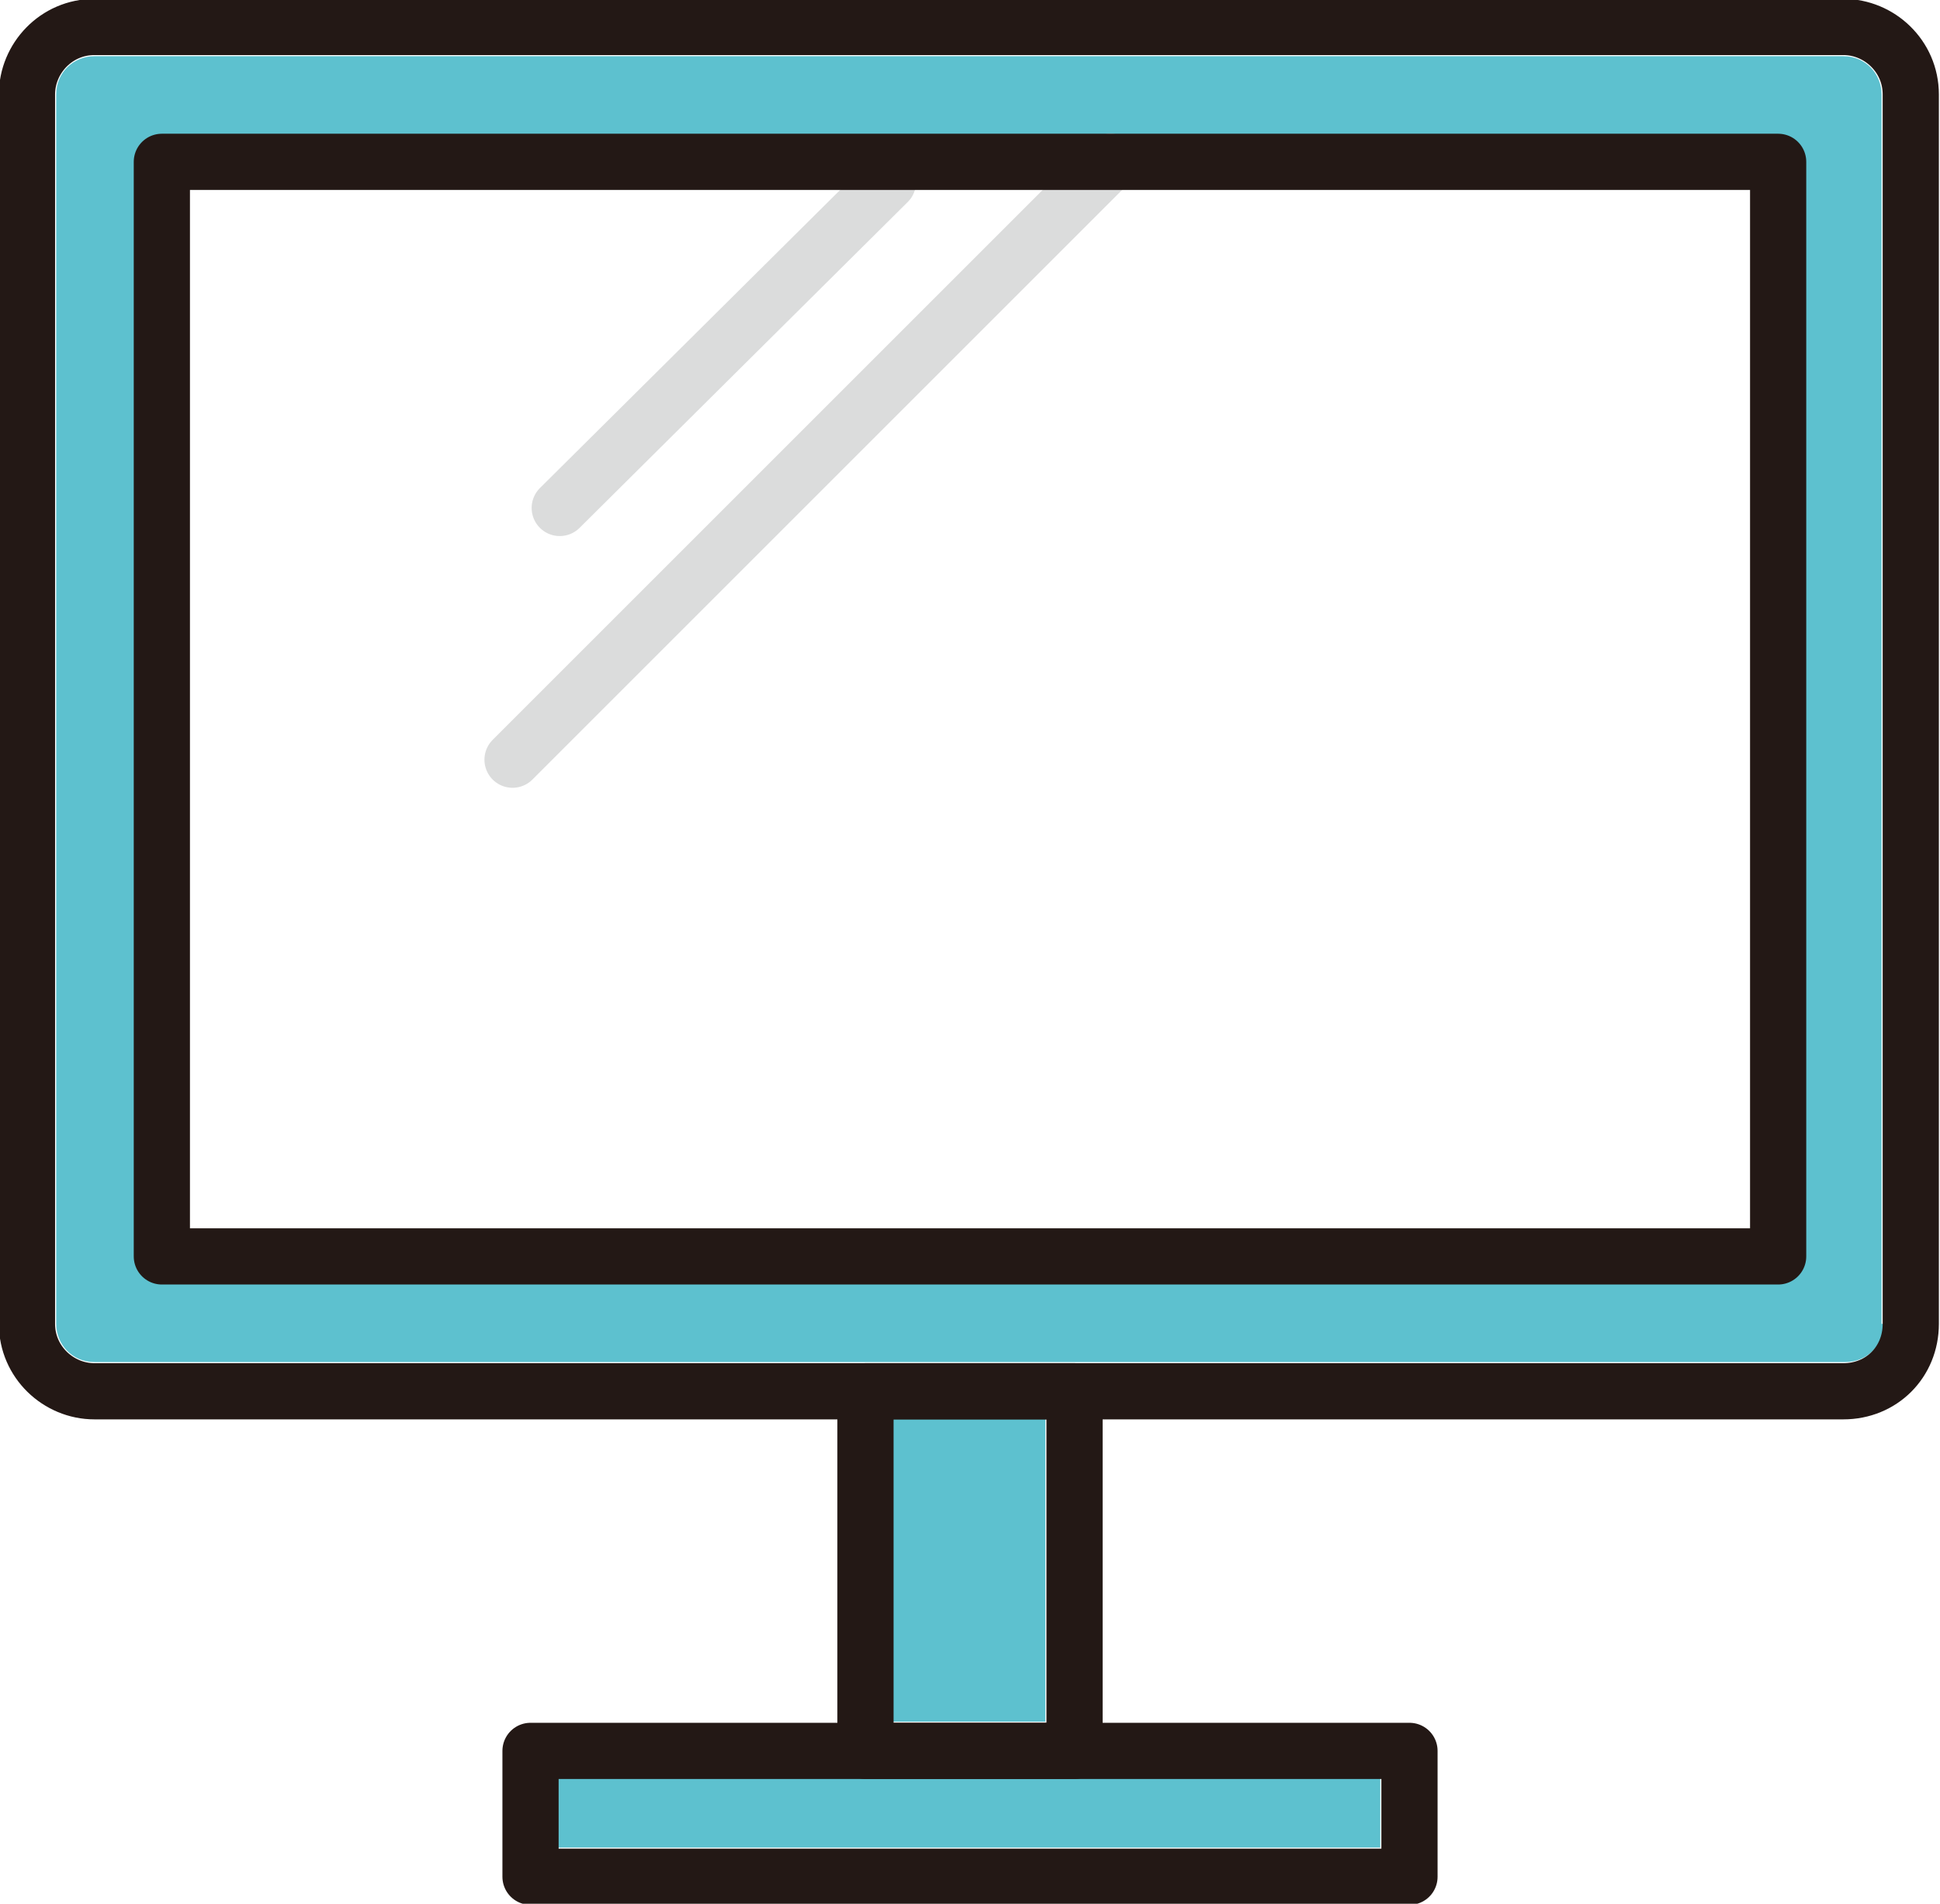
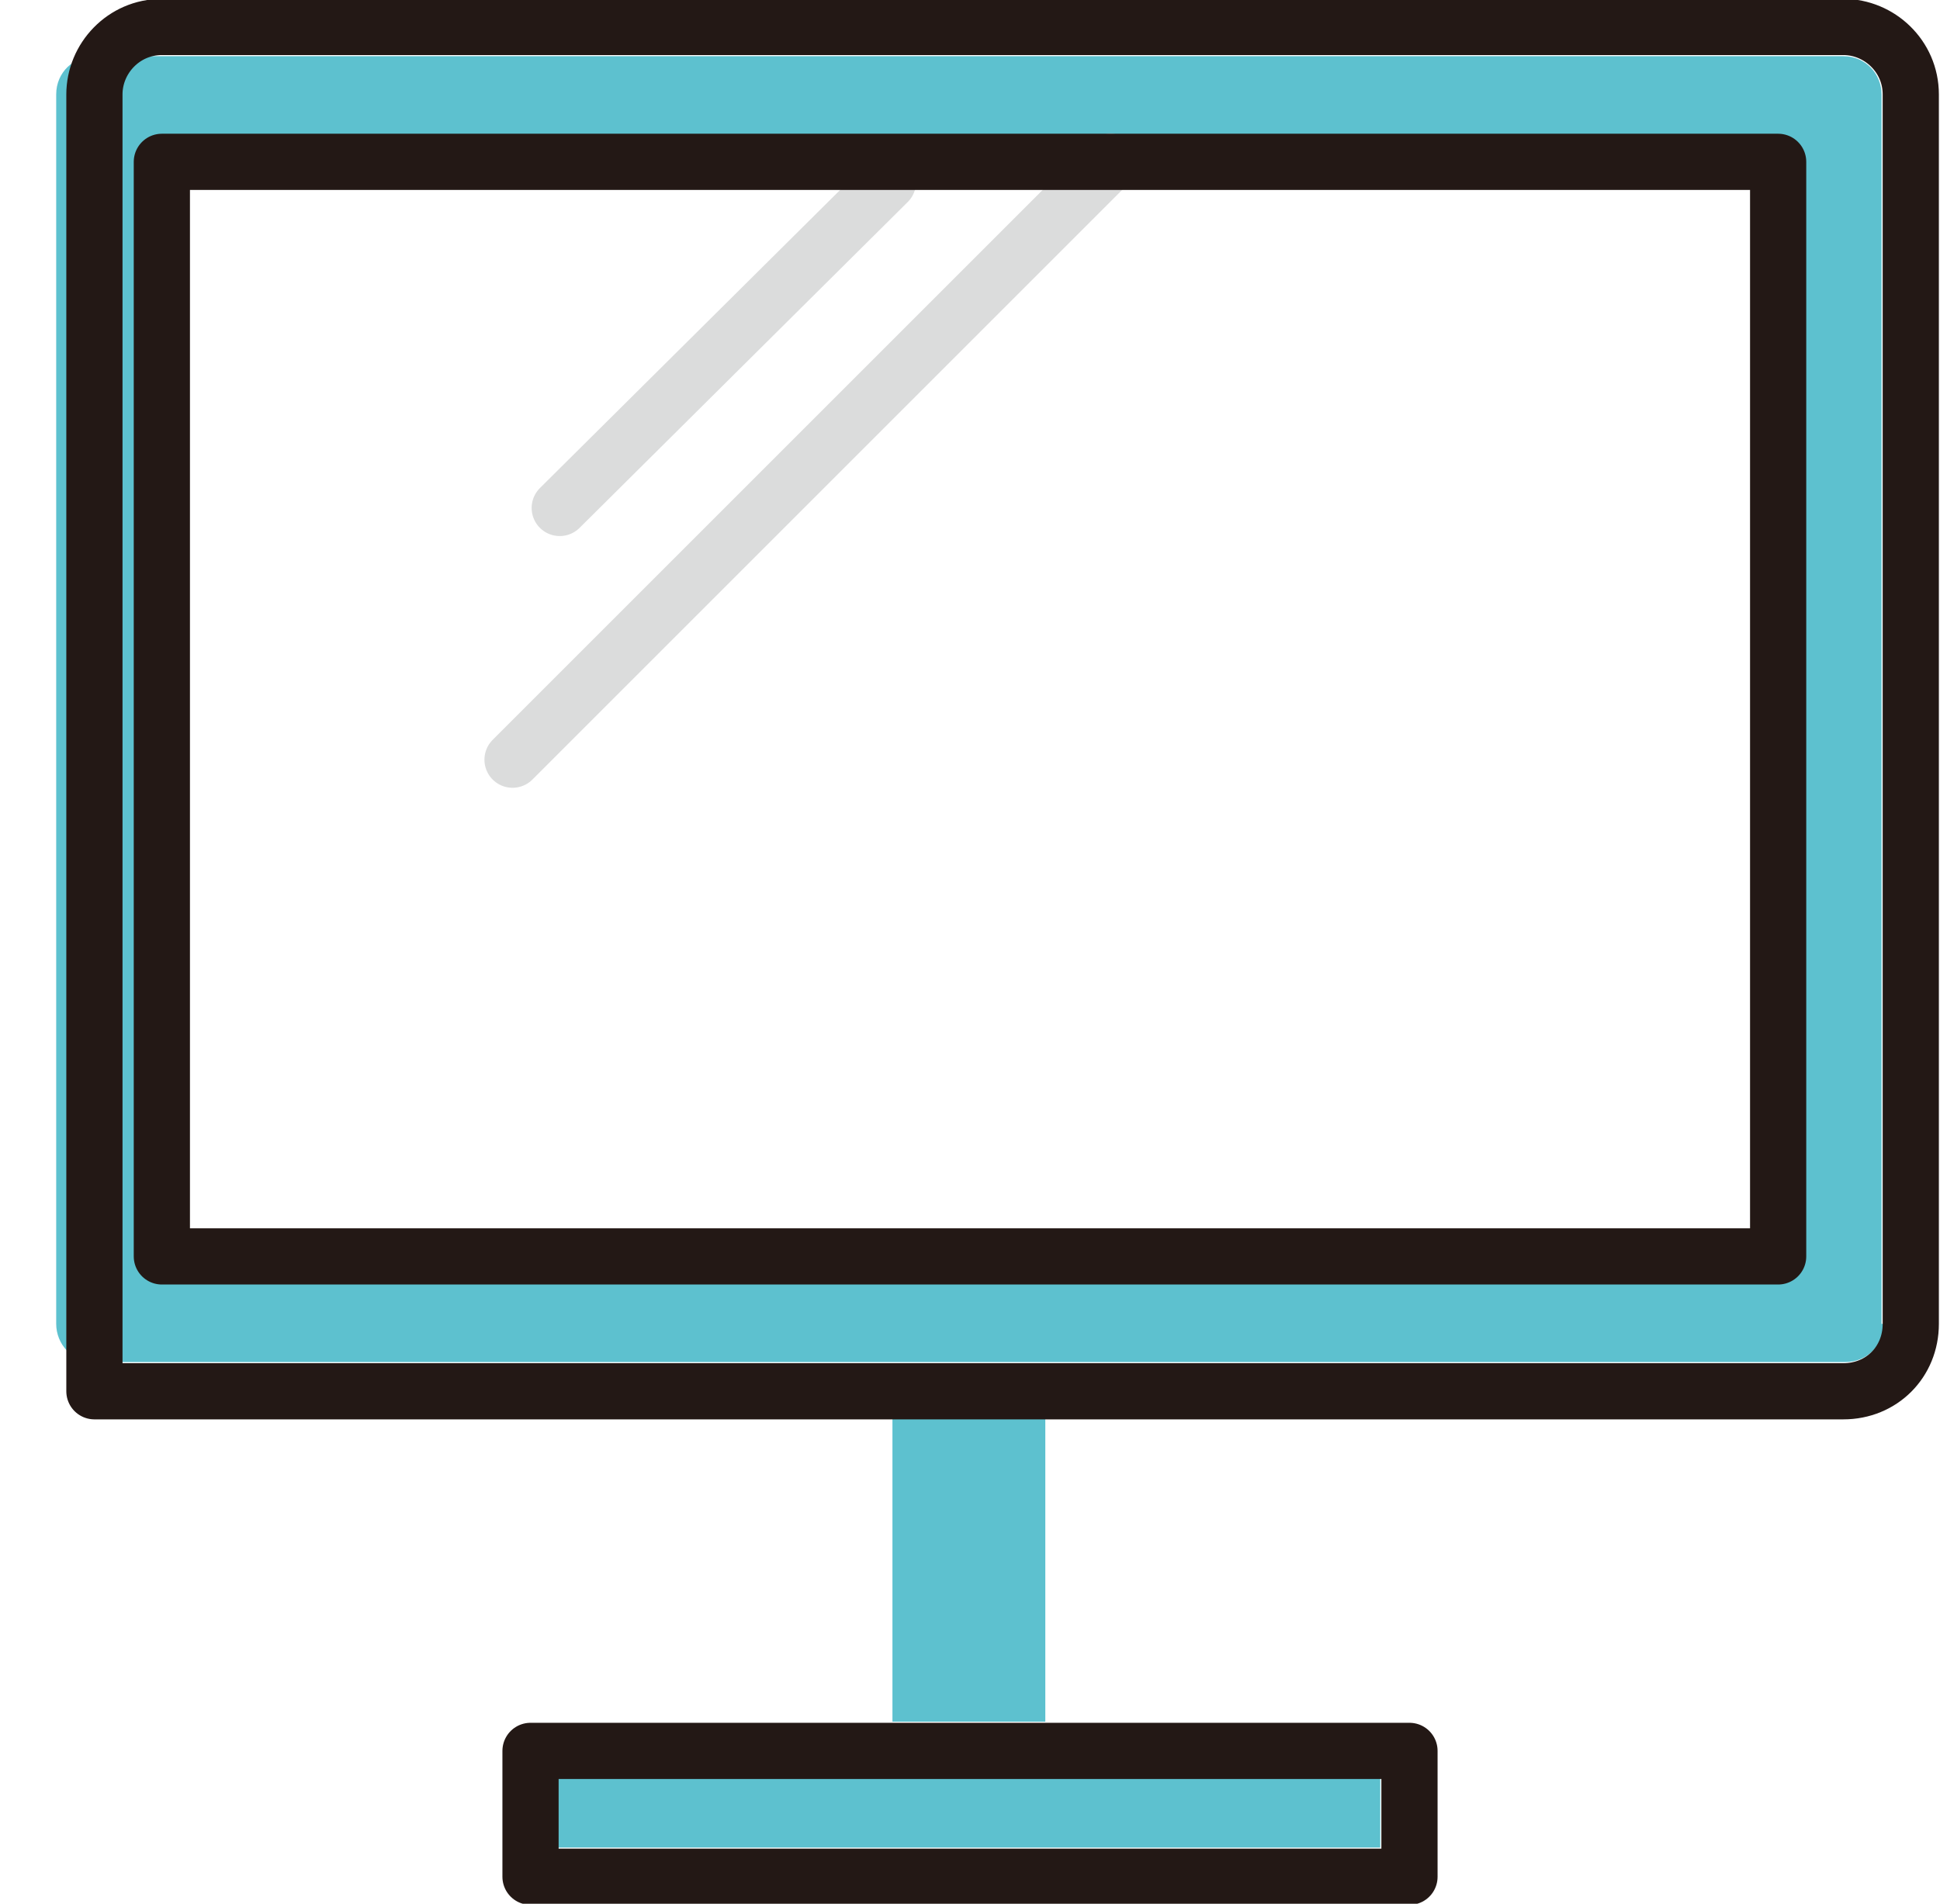
<svg xmlns="http://www.w3.org/2000/svg" version="1.1" id="レイヤー_1" x="0px" y="0px" viewBox="0 0 86.3 84.7" enable-background="new 0 0 86.3 84.7" xml:space="preserve">
  <g>
    <polygon fill="#5DC1CF" points="61.4,82.2 24.8,82.2 24.8,79.1 38.5,79.1 47.8,79.1 61.4,79.1  " />
    <rect x="39.7" y="63.1" fill="#5DC1CF" width="6.8" height="13.5" />
    <path fill="#5DC1CF" d="M83.8,58.9c0,1-0.8,1.7-1.7,1.7H47.8h-9.3H4.2c-1,0-1.7-0.8-1.7-1.7V4.2c0-1,0.8-1.7,1.7-1.7H82   c1,0,1.7,0.8,1.7,1.7V58.9z M79.1,6H49.6c-0.1,0-0.3,0-0.4,0h-42C6.5,6,6,6.5,6,7.2v48.7c0,0.7,0.6,1.2,1.2,1.2h71.8   c0.7,0,1.2-0.6,1.2-1.2V7.2C80.3,6.5,79.7,6,79.1,6z" />
    <g>
      <line fill="none" stroke="#DBDCDC" stroke-width="2.5" stroke-linecap="round" stroke-linejoin="round" stroke-miterlimit="10" x1="39.5" y1="8.1" x2="24.9" y2="22.6" />
      <line fill="none" stroke="#DBDCDC" stroke-width="2.5" stroke-linecap="round" stroke-linejoin="round" stroke-miterlimit="10" x1="49.4" y1="7.2" x2="22.8" y2="33.8" />
      <g>
        <g>
-           <path fill="none" stroke="#231815" stroke-width="2.5" stroke-linecap="round" stroke-linejoin="round" stroke-miterlimit="10" d="      M82,61.9H4.2c-1.6,0-3-1.3-3-3V4.2c0-1.6,1.3-3,3-3H82c1.6,0,3,1.3,3,3v54.7C85,60.6,83.7,61.9,82,61.9z" />
+           <path fill="none" stroke="#231815" stroke-width="2.5" stroke-linecap="round" stroke-linejoin="round" stroke-miterlimit="10" d="      M82,61.9H4.2V4.2c0-1.6,1.3-3,3-3H82c1.6,0,3,1.3,3,3v54.7C85,60.6,83.7,61.9,82,61.9z" />
          <rect x="7.2" y="7.2" fill="none" stroke="#231815" stroke-width="2.5" stroke-linecap="round" stroke-linejoin="round" stroke-miterlimit="10" width="71.9" height="48.7" />
-           <rect x="38.5" y="61.9" fill="none" stroke="#231815" stroke-width="2.5" stroke-linecap="round" stroke-linejoin="round" stroke-miterlimit="10" width="9.3" height="16" />
          <rect x="23.6" y="77.9" fill="none" stroke="#231815" stroke-width="2.5" stroke-linecap="round" stroke-linejoin="round" stroke-miterlimit="10" width="39.1" height="5.6" />
        </g>
      </g>
    </g>
  </g>
</svg>